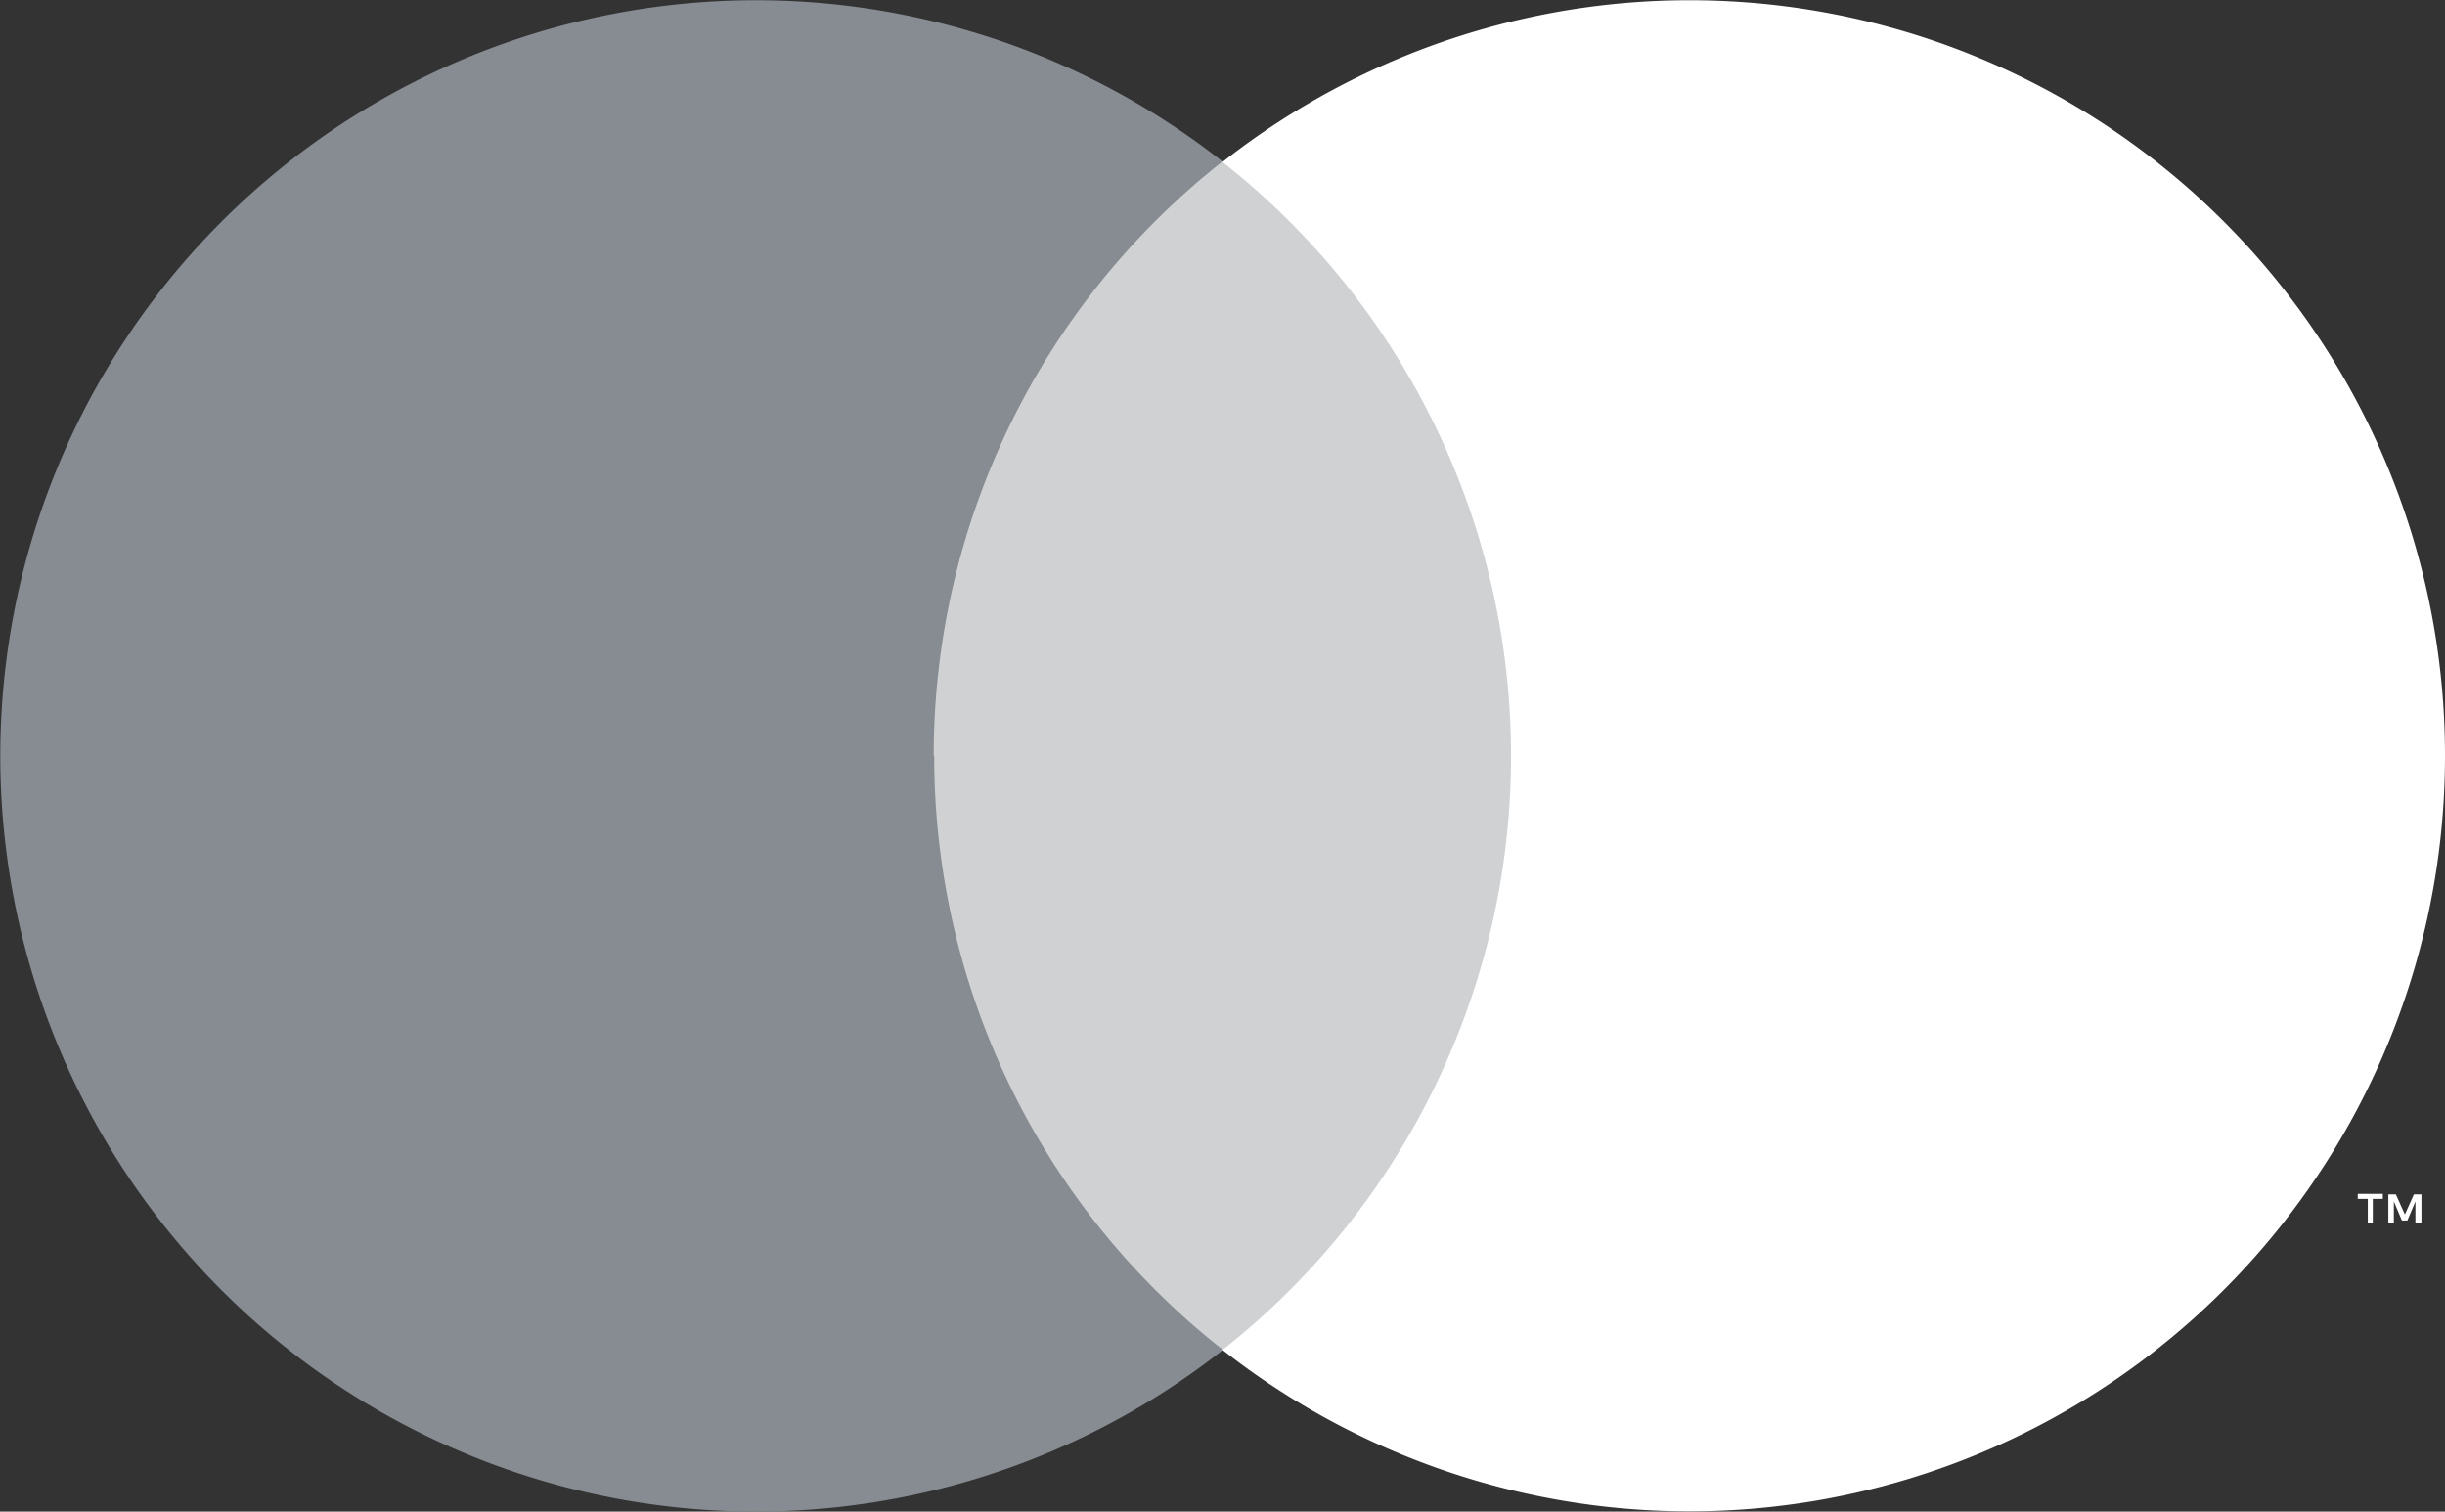
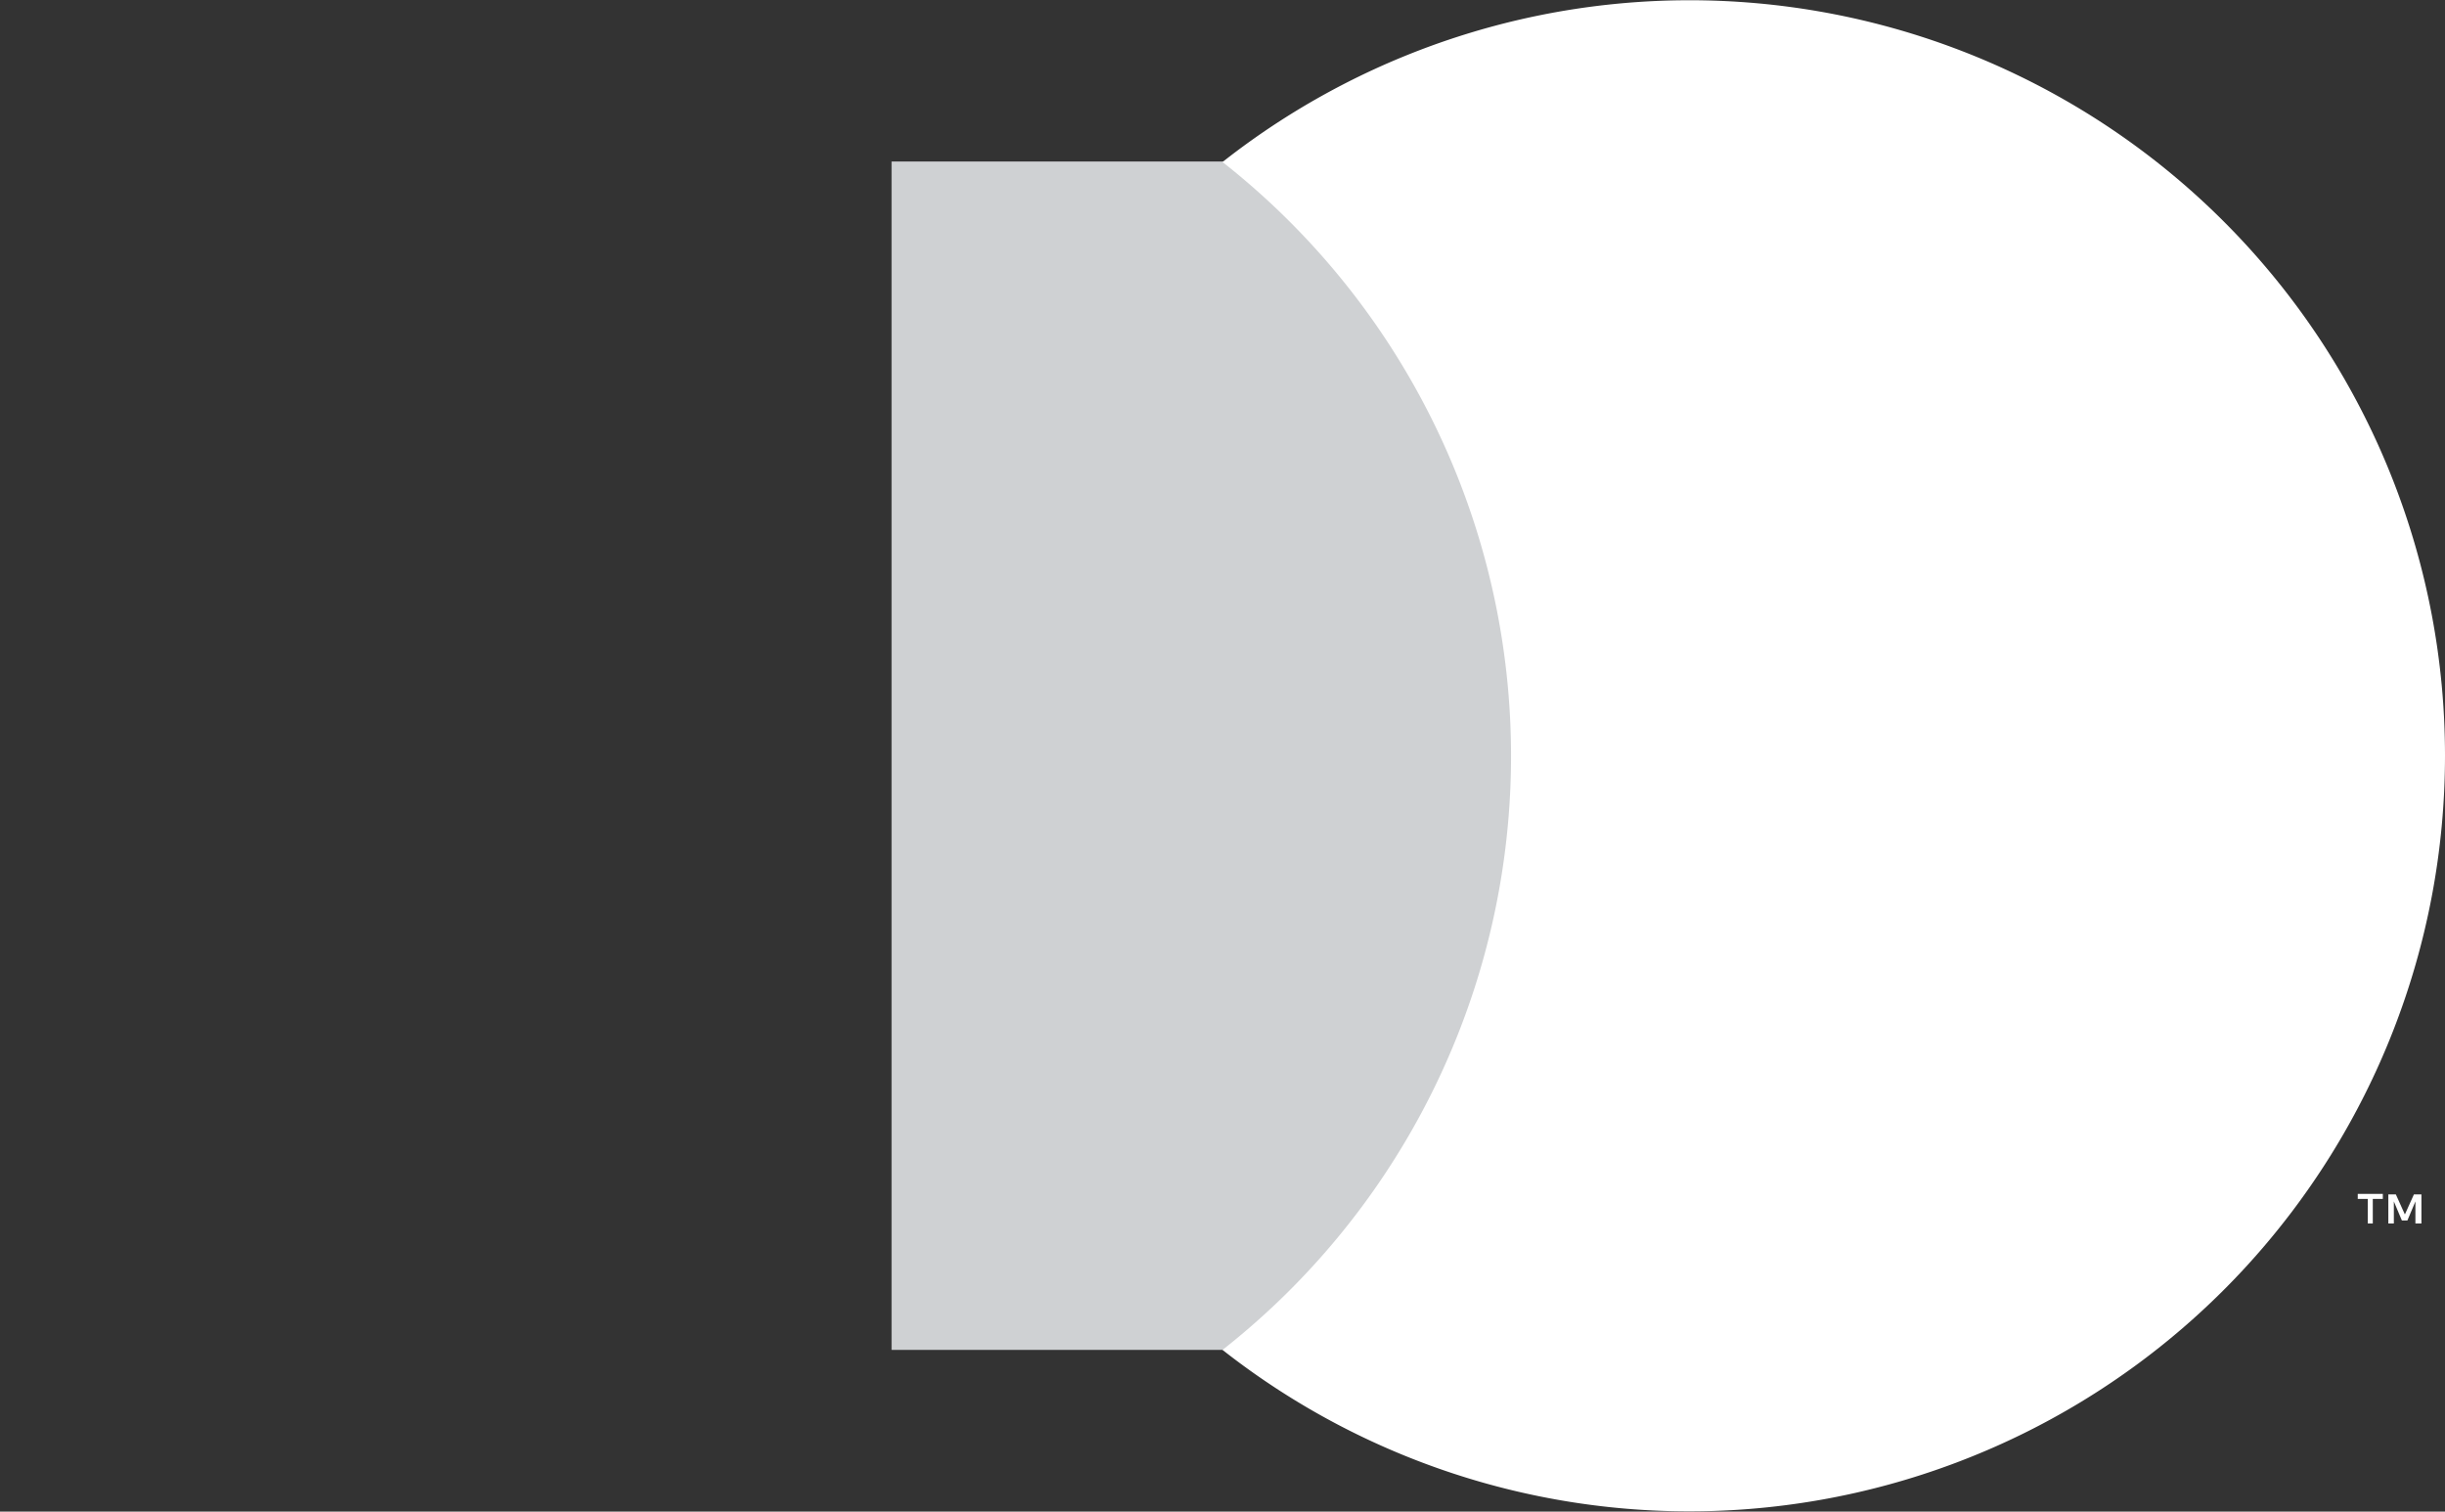
<svg xmlns="http://www.w3.org/2000/svg" width="48.761" height="30.146" viewBox="0 0 48.761 30.146">
  <rect x="0" y="0" width="48.761" height="30.146" fill="#333333" stroke="none" />
  <defs>
    <clipPath id="a">
      <rect width="48.761" height="30.146" transform="translate(0 0)" fill="none" />
    </clipPath>
  </defs>
  <g transform="translate(0 0)">
    <rect width="13.19" height="23.7" transform="translate(17.781 3.221)" fill="#cfd1d3" />
    <g clip-path="url(#a)">
-       <path d="M18.621,15.071a15.07,15.07,0,0,1,5.76-11.85,15.07,15.07,0,1,0,.01,23.7,15.041,15.041,0,0,1-5.76-11.85Z" fill="#868c92" />
      <path d="M48.761,15.071a15.07,15.07,0,0,1-24.38,11.85,15.069,15.069,0,0,0,0-23.69,15.064,15.064,0,0,1,24.38,11.84" fill="#fff" />
      <path d="M47.321,24.4v-.49h.2v-.1h-.5v.1h.2v.49h.1Zm.97,0v-.58h-.15l-.18.4-.18-.4h-.15v.58h.11v-.44l.16.38h.11l.16-.38v.44h.12Z" fill="#fff" />
    </g>
  </g>
</svg>